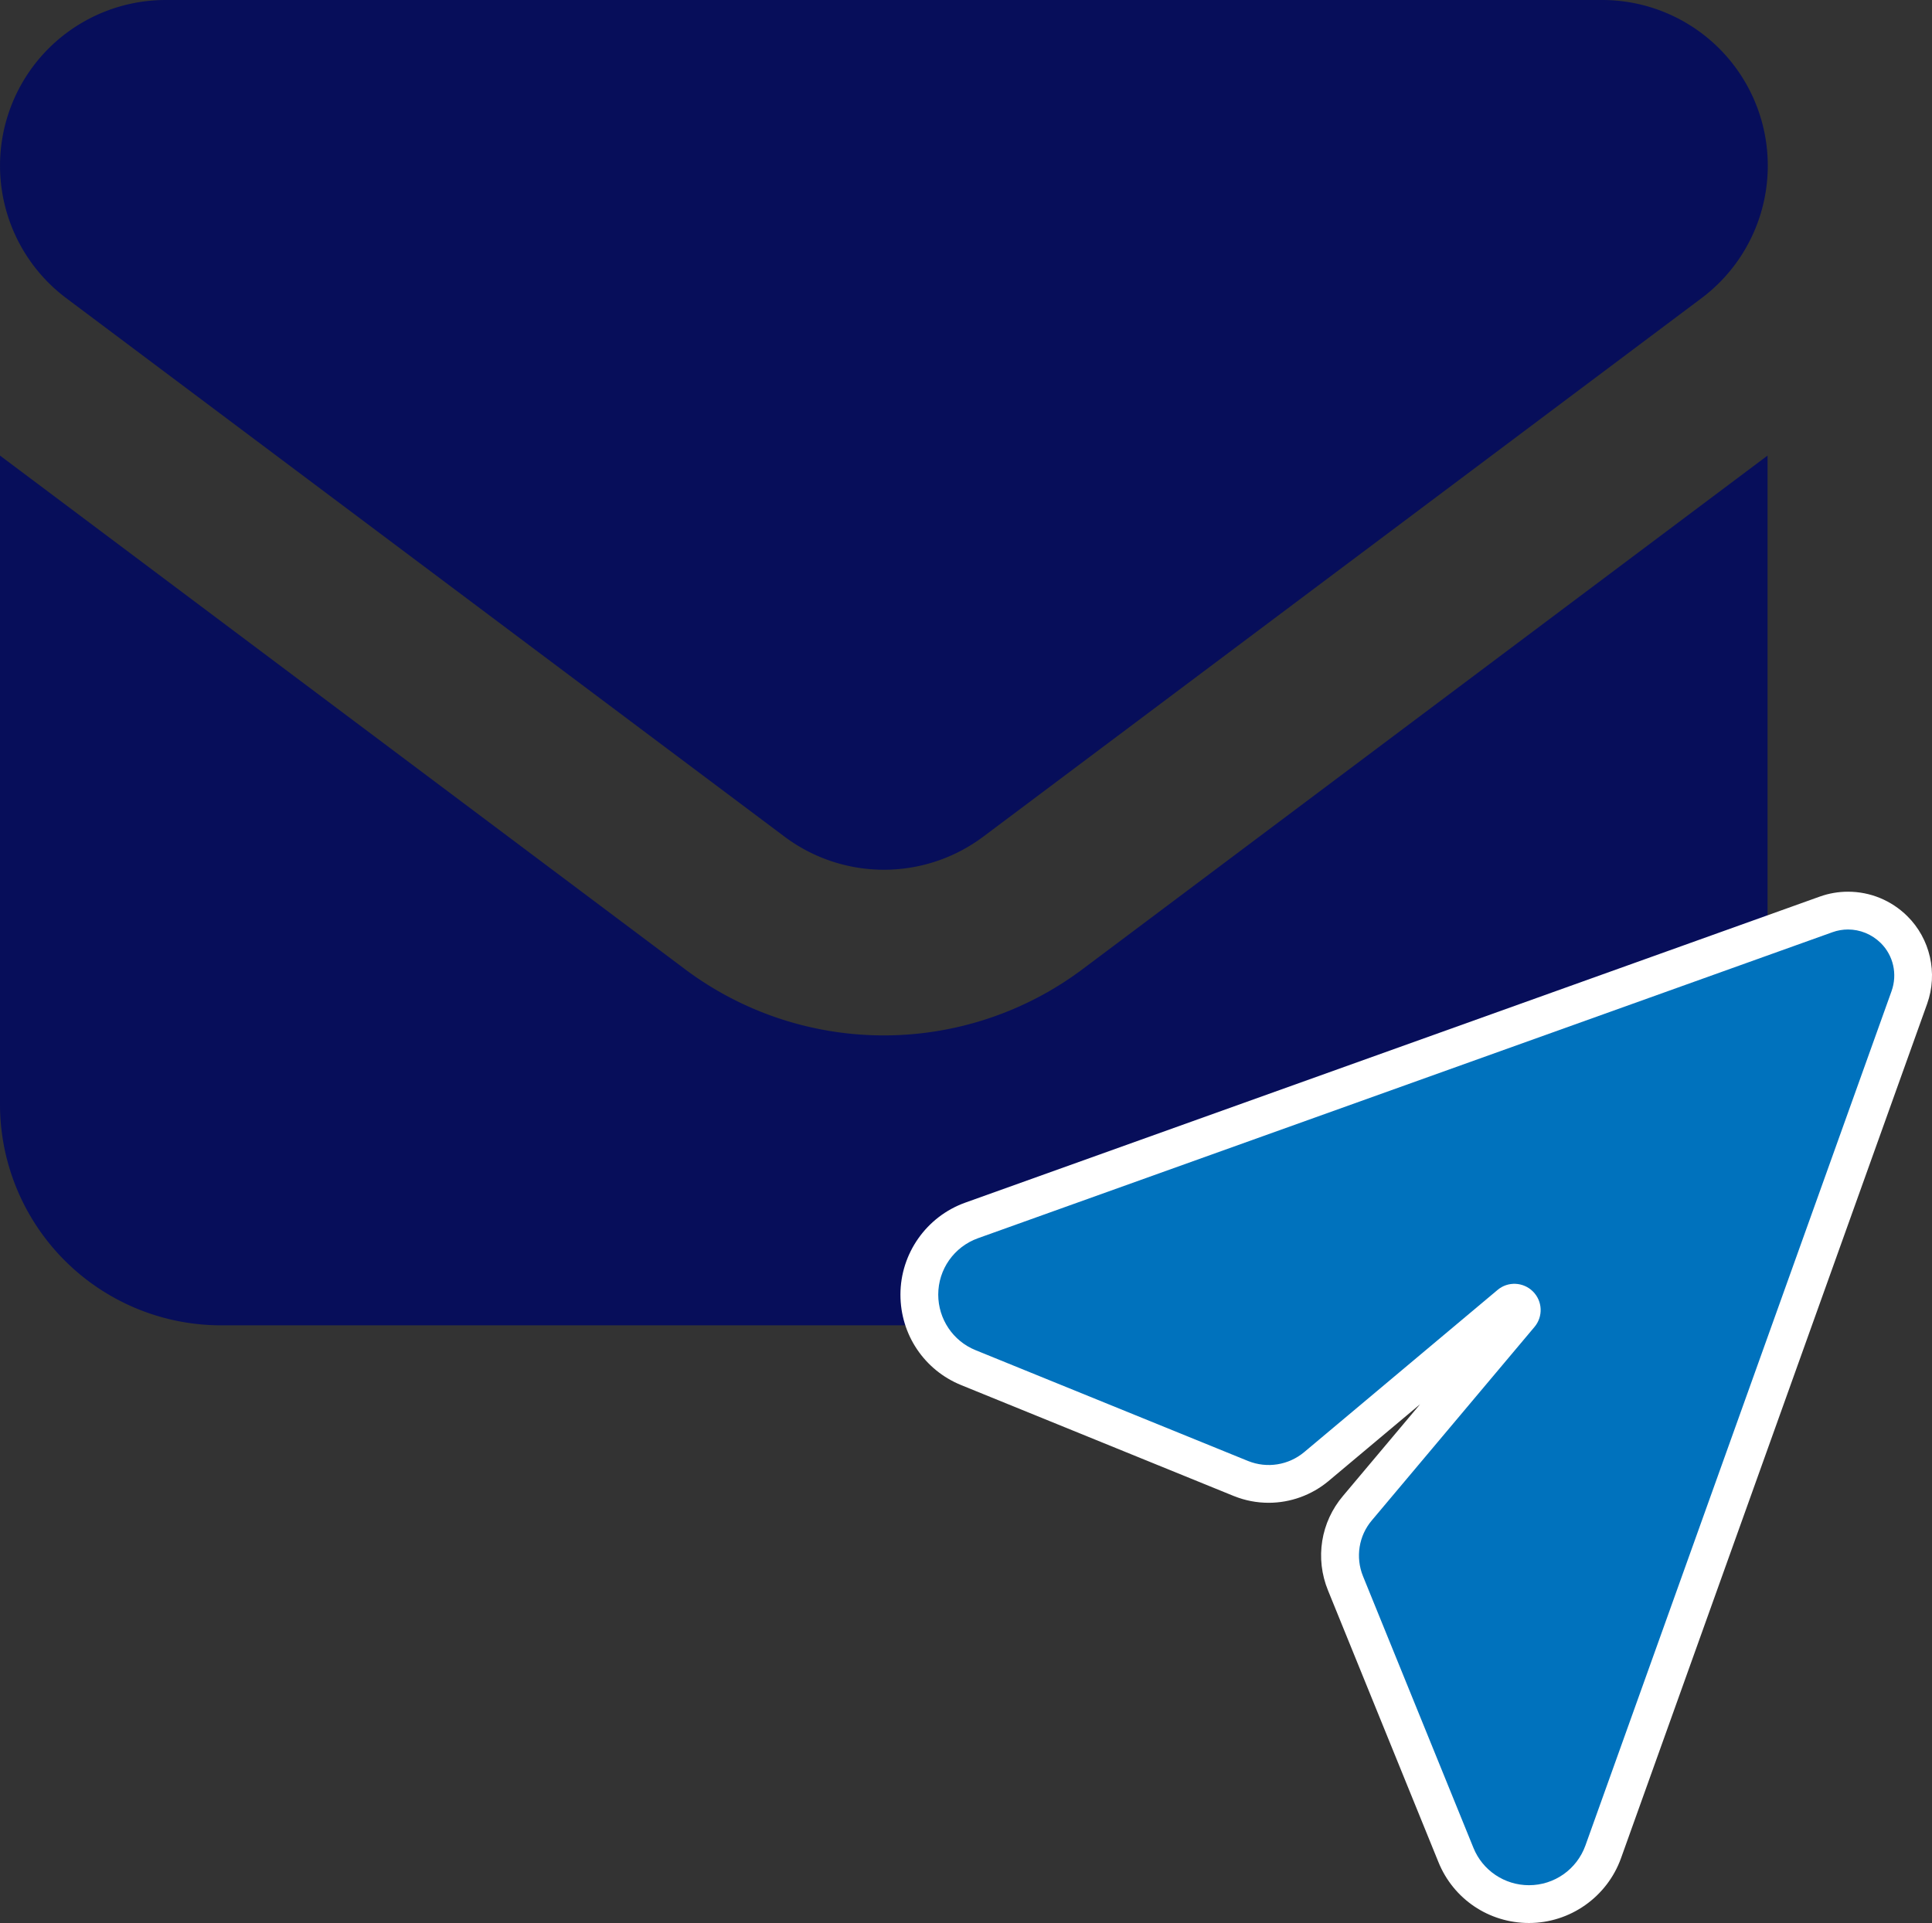
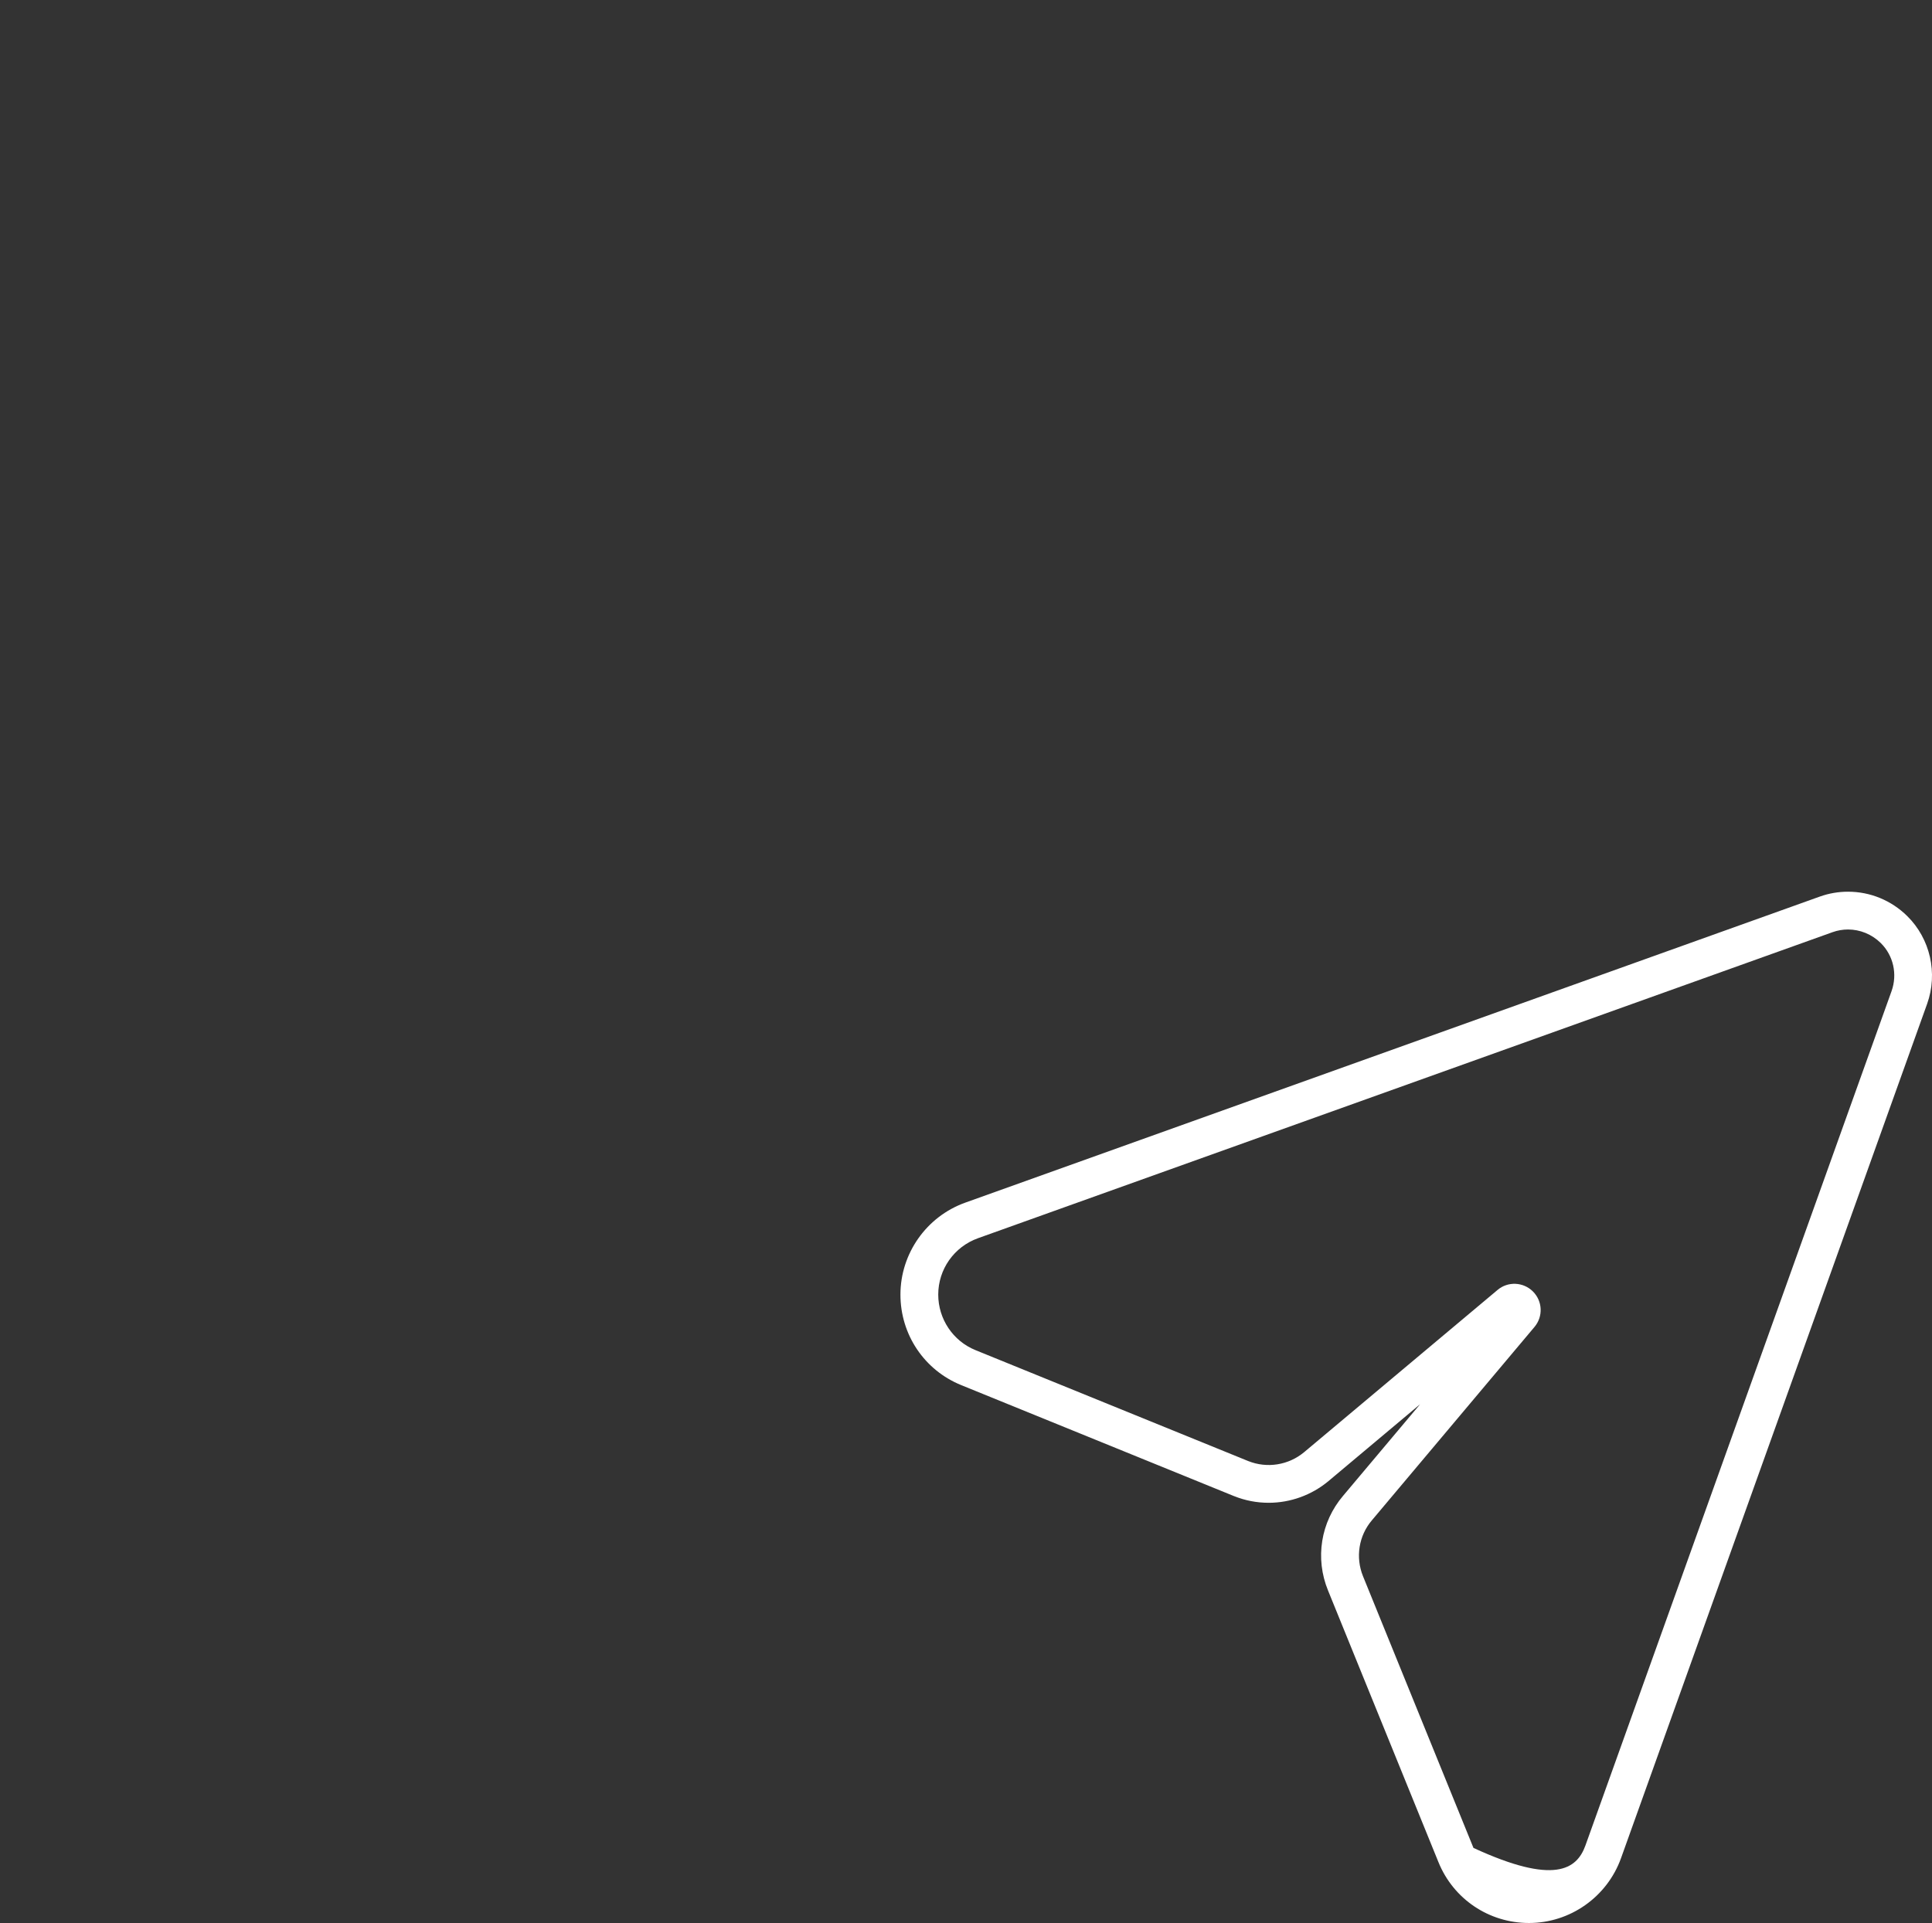
<svg xmlns="http://www.w3.org/2000/svg" width="51.113" height="50.888" viewBox="0 0 51.113 50.888">
  <rect x="0" y="0" width="51.113" height="50.888" fill="#333333" stroke="none" />
  <g id="i_mail_01" transform="translate(-180 -12447)">
-     <path id="envelope-solid-full" d="M68.384,128a4.384,4.384,0,0,0-2.63,7.891l19,14.248a4.384,4.384,0,0,0,5.261,0l19-14.248a4.384,4.384,0,0,0-2.63-7.891ZM64,140.056v17.171a5.851,5.851,0,0,0,5.845,5.845h35.072a5.851,5.851,0,0,0,5.845-5.845V140.056l-18.12,13.59a8.768,8.768,0,0,1-10.522,0Z" transform="translate(116 12319)" fill="#070e5a" />
    <g id="paper-plane-solid-full" transform="translate(156.422 12435.459)" fill="#0072bd">
-       <path d="M 64.029 61.929 C 63.174 61.929 62.415 61.419 62.096 60.629 L 59.175 53.441 C 58.898 52.764 59.021 51.999 59.495 51.445 L 63.792 46.334 C 63.857 46.256 63.852 46.143 63.78 46.072 C 63.73 46.022 63.672 46.014 63.641 46.014 C 63.61 46.014 63.563 46.022 63.52 46.058 L 58.404 50.351 C 58.05 50.647 57.602 50.809 57.142 50.809 C 56.892 50.809 56.646 50.762 56.413 50.669 L 49.199 47.733 C 48.41 47.414 47.9 46.655 47.9 45.8 C 47.9 44.923 48.455 44.134 49.282 43.837 L 71.891 35.738 C 72.078 35.671 72.272 35.638 72.469 35.638 C 72.925 35.638 73.357 35.816 73.685 36.139 C 74.156 36.604 74.316 37.31 74.091 37.937 L 65.992 60.547 C 65.695 61.374 64.906 61.929 64.029 61.929 Z" stroke="none" />
-       <path d="M 72.469 36.138 C 72.332 36.138 72.194 36.161 72.06 36.209 L 49.451 44.308 C 48.819 44.535 48.4 45.131 48.4 45.8 C 48.4 46.446 48.791 47.029 49.387 47.27 L 56.599 50.204 C 57.1 50.405 57.668 50.314 58.082 49.968 L 63.197 45.677 C 63.47 45.445 63.879 45.463 64.134 45.718 C 64.389 45.973 64.407 46.378 64.175 46.655 L 59.875 51.77 C 59.525 52.179 59.434 52.752 59.638 53.253 L 62.56 60.442 C 62.801 61.038 63.383 61.429 64.029 61.429 C 64.698 61.429 65.294 61.011 65.522 60.378 L 73.621 37.769 C 73.78 37.323 73.671 36.827 73.334 36.495 C 73.098 36.263 72.787 36.138 72.469 36.138 M 72.469 35.138 C 73.057 35.138 73.614 35.367 74.036 35.783 C 74.645 36.384 74.852 37.296 74.562 38.106 L 66.463 60.715 C 66.094 61.741 65.116 62.429 64.029 62.429 C 62.97 62.429 62.029 61.796 61.633 60.817 L 58.712 53.629 C 58.365 52.781 58.518 51.82 59.112 51.123 L 61.149 48.7 L 58.725 50.734 C 58.28 51.105 57.719 51.309 57.142 51.309 C 56.828 51.309 56.52 51.25 56.228 51.133 L 56.222 51.131 L 49.01 48.196 C 48.033 47.8 47.4 46.86 47.4 45.8 C 47.4 44.713 48.088 43.735 49.113 43.367 L 71.723 35.267 C 71.964 35.181 72.215 35.138 72.469 35.138 Z" stroke="none" fill="#fff" />
+       <path d="M 72.469 36.138 C 72.332 36.138 72.194 36.161 72.06 36.209 L 49.451 44.308 C 48.819 44.535 48.4 45.131 48.4 45.8 C 48.4 46.446 48.791 47.029 49.387 47.27 L 56.599 50.204 C 57.1 50.405 57.668 50.314 58.082 49.968 L 63.197 45.677 C 63.47 45.445 63.879 45.463 64.134 45.718 C 64.389 45.973 64.407 46.378 64.175 46.655 L 59.875 51.77 C 59.525 52.179 59.434 52.752 59.638 53.253 L 62.56 60.442 C 64.698 61.429 65.294 61.011 65.522 60.378 L 73.621 37.769 C 73.78 37.323 73.671 36.827 73.334 36.495 C 73.098 36.263 72.787 36.138 72.469 36.138 M 72.469 35.138 C 73.057 35.138 73.614 35.367 74.036 35.783 C 74.645 36.384 74.852 37.296 74.562 38.106 L 66.463 60.715 C 66.094 61.741 65.116 62.429 64.029 62.429 C 62.97 62.429 62.029 61.796 61.633 60.817 L 58.712 53.629 C 58.365 52.781 58.518 51.82 59.112 51.123 L 61.149 48.7 L 58.725 50.734 C 58.28 51.105 57.719 51.309 57.142 51.309 C 56.828 51.309 56.52 51.25 56.228 51.133 L 56.222 51.131 L 49.01 48.196 C 48.033 47.8 47.4 46.86 47.4 45.8 C 47.4 44.713 48.088 43.735 49.113 43.367 L 71.723 35.267 C 71.964 35.181 72.215 35.138 72.469 35.138 Z" stroke="none" fill="#fff" />
    </g>
  </g>
</svg>